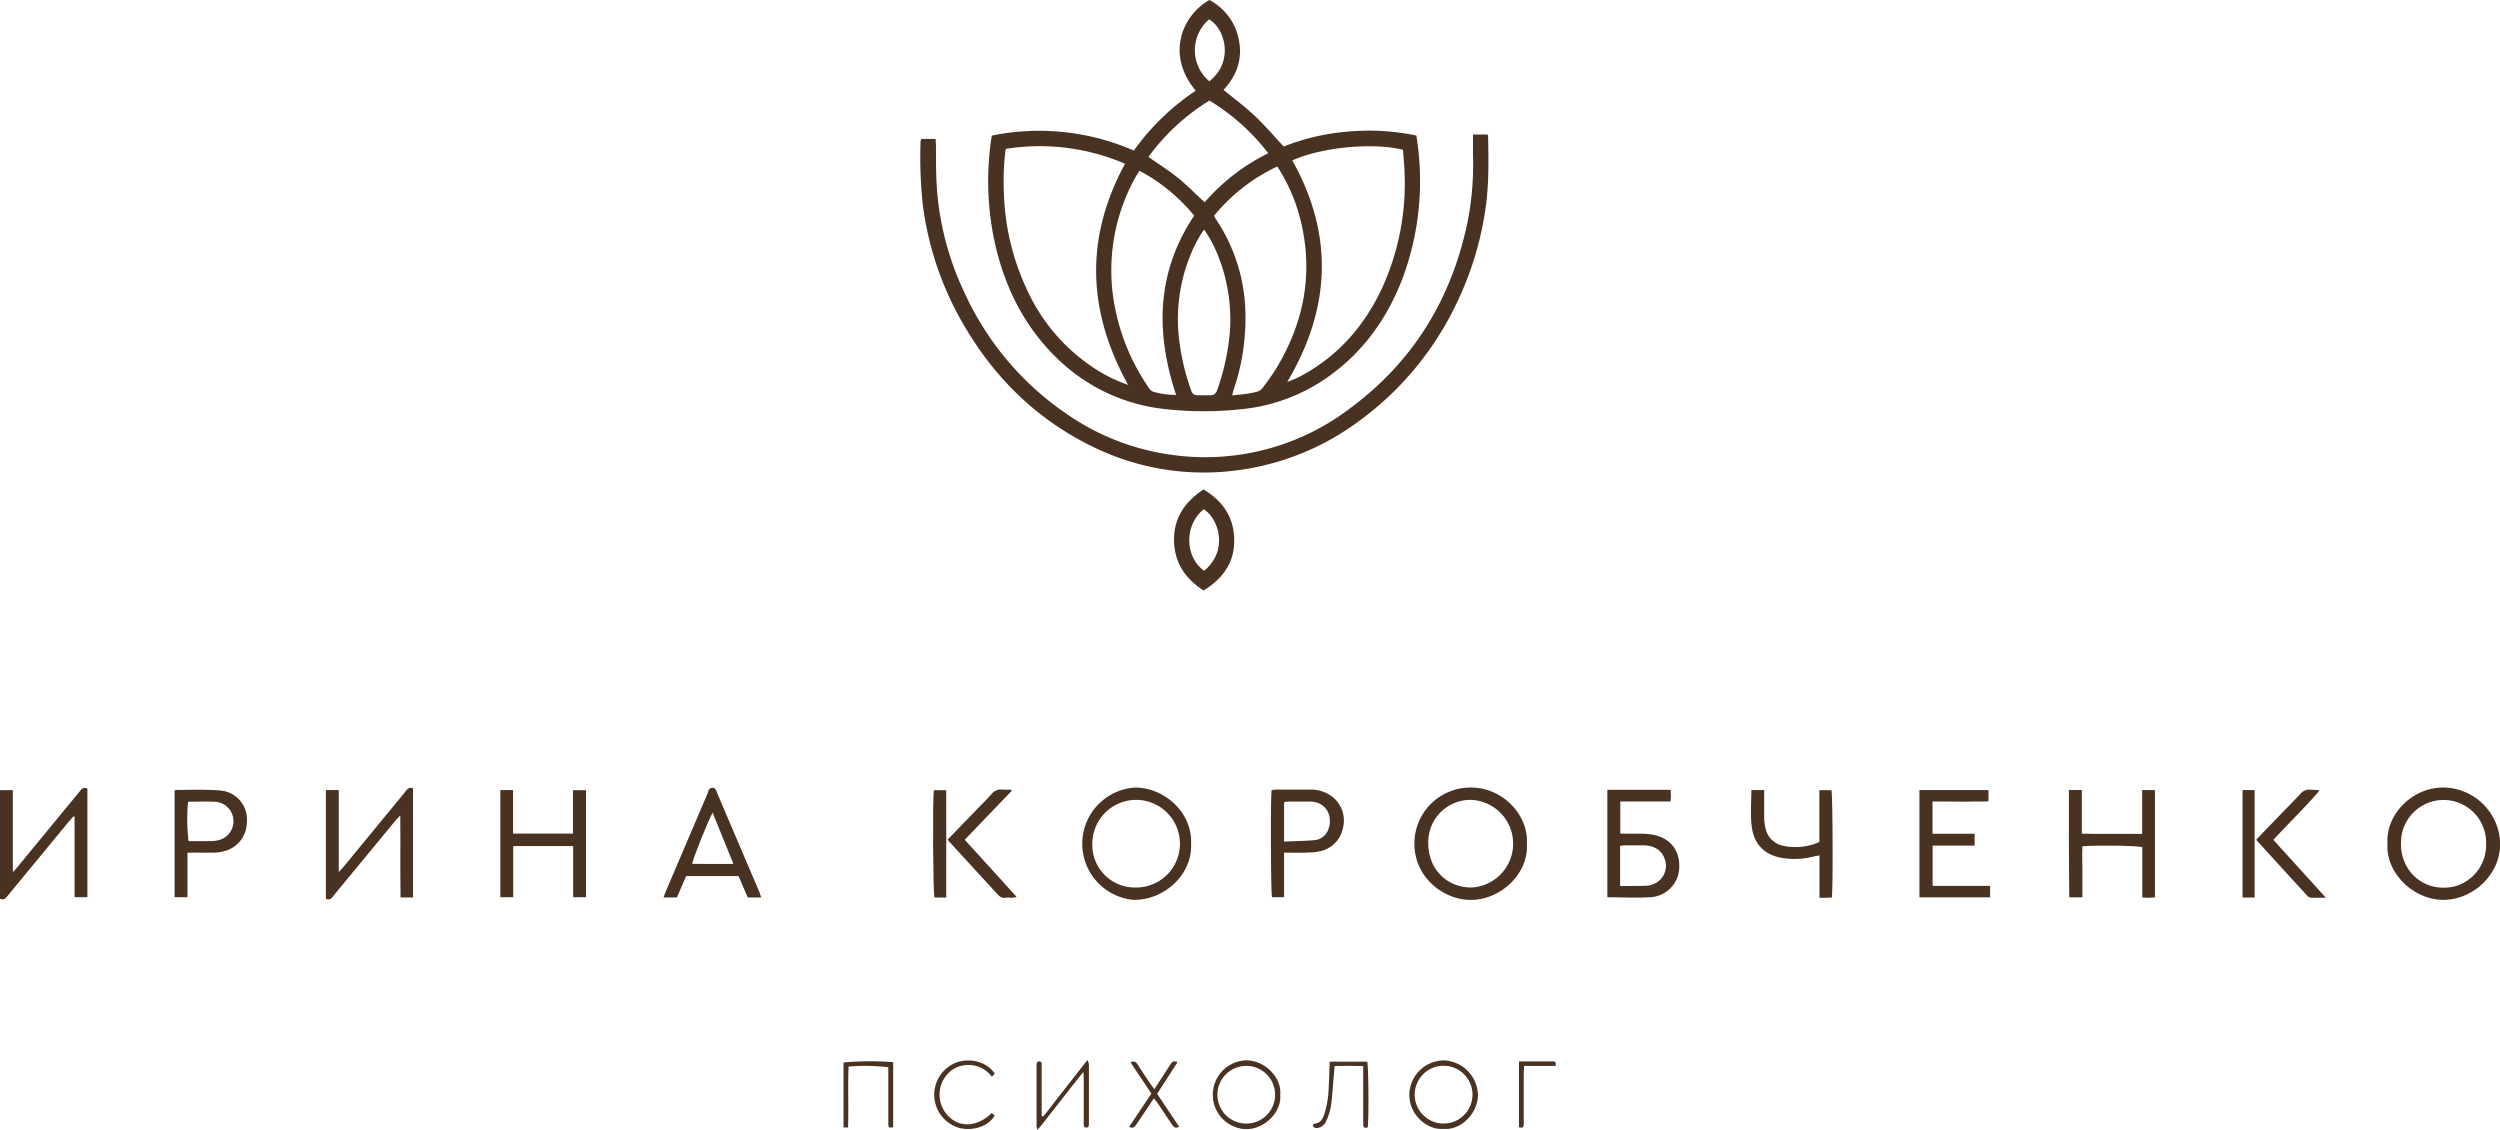
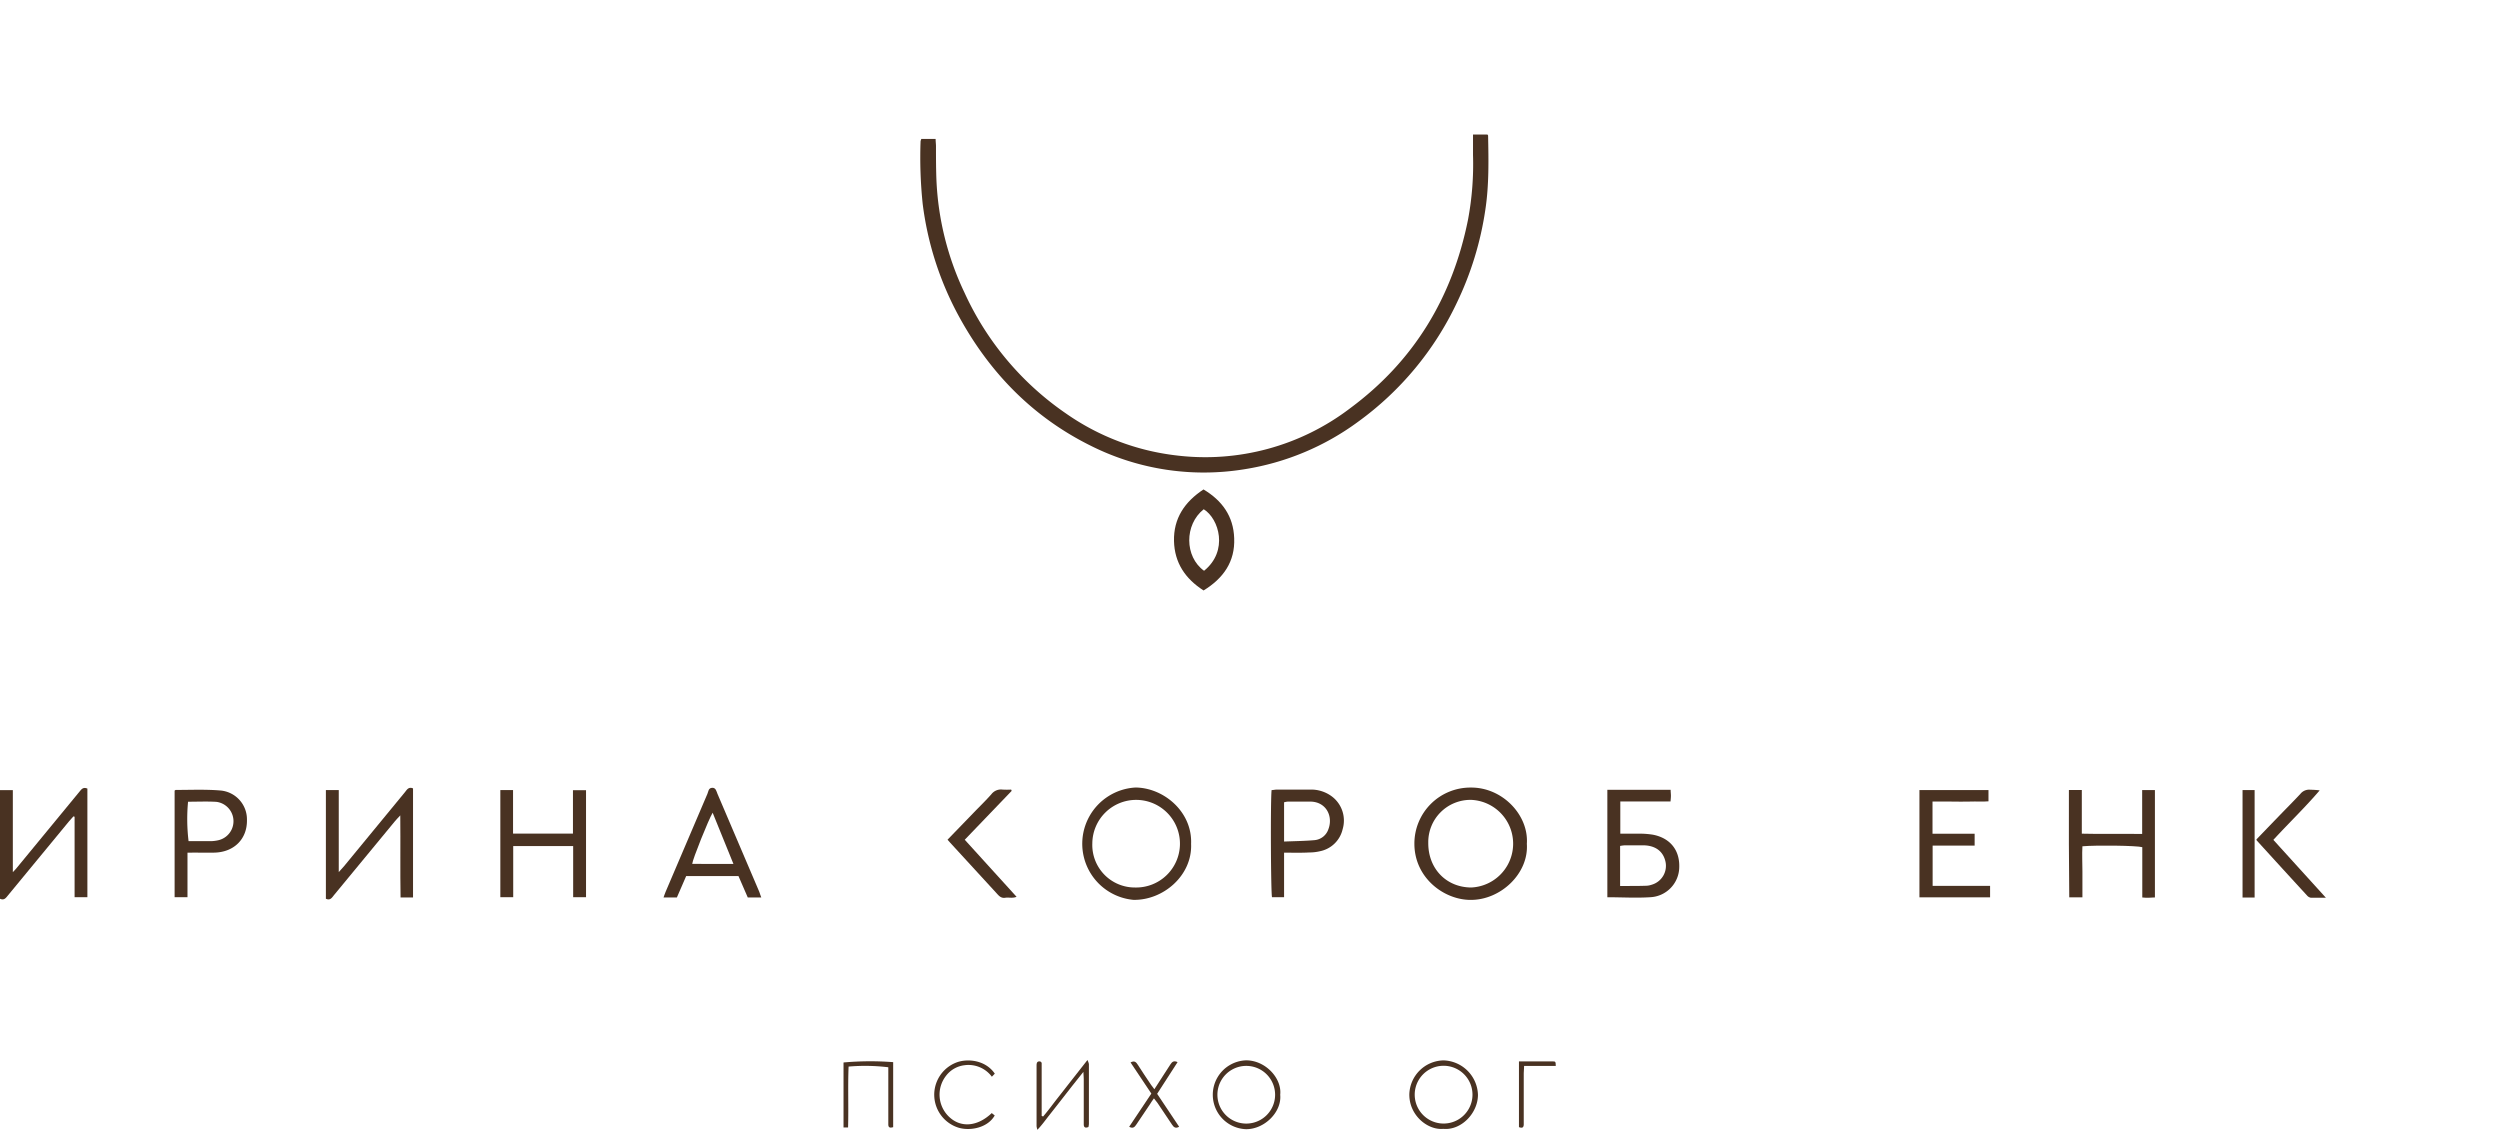
<svg xmlns="http://www.w3.org/2000/svg" viewBox="0 0 621.38 280.81">
  <defs>
    <style>.cls-1{fill:#493222;}</style>
  </defs>
  <title>Ресурс 3ldpi</title>
  <g id="Слой_2" data-name="Слой 2">
    <g id="Слой_1-2" data-name="Слой 1">
-       <path class="cls-1" d="M246.51,33.7a58.78,58.78,0,0,1,35.31,3.73A59.18,59.18,0,0,1,297.2,22.54c-7.5-9-3.35-18.72,3.39-22.54A14.15,14.15,0,0,1,308,10.34c.8,4.67-.76,8.63-3.88,12,2.67,2.2,5.38,4.21,7.82,6.51s4.64,4.9,7.12,7.57a55.51,55.51,0,0,1,16.18-3.73,57.51,57.51,0,0,1,16.82,1c.21,1.7.48,3.37.61,5a69.23,69.23,0,0,1-4.08,30.55c-3.88,10.07-9.93,18.51-18.88,24.7a44.77,44.77,0,0,1-21.37,7.79,86.62,86.62,0,0,1-18.84-.06A45.2,45.2,0,0,1,262.68,89c-8-7.76-12.76-17.28-15.27-28A71.79,71.79,0,0,1,246.51,33.7Zm33.9,62c-10.14-18.35-10.81-36.54-.78-55A53.71,53.71,0,0,0,250,37c-.07.37-.12.58-.14.78a66.27,66.27,0,0,0-.33,10.45,60.64,60.64,0,0,0,5.77,23.86A46.3,46.3,0,0,0,272.57,91.9,37.75,37.75,0,0,0,280.41,95.67Zm40.81-55.81c10.42,18.65,9.47,36.93-1.28,55.05a27.46,27.46,0,0,0,3.45-1.51c9.28-5,15.76-12.48,20.16-21.9A62.58,62.58,0,0,0,349.11,43c-.05-1.94-.26-3.88-.4-5.77C341.89,35.5,329.23,36.32,321.22,39.86Zm-3.76,1.5a45,45,0,0,0-15.69,12.21,3.71,3.71,0,0,0,.17.41c.13.23.27.46.42.68a43.26,43.26,0,0,1,7.19,23,55.27,55.27,0,0,1-2.92,19.17c-.14.42-.23.86-.37,1.41,1.12-.11,2.06-.18,3-.31a25.67,25.67,0,0,0,3.26-.62,2.81,2.81,0,0,0,1.36-1c1.2-1.61,2.41-3.23,3.44-4.94,7.11-11.86,9.29-24.47,5.61-37.92A43.81,43.81,0,0,0,317.46,41.36ZM283.2,42.44c-.39.66-.69,1.15-1,1.66a47.51,47.51,0,0,0-5.09,32.23,52.74,52.74,0,0,0,8.32,19.9,2.67,2.67,0,0,0,1.21,1.15,21.46,21.46,0,0,0,5.68.78c-5.16-15.58-4.89-30.49,4.49-44.56A44.4,44.4,0,0,0,283.2,42.44Zm16.08,14.61A30.48,30.48,0,0,0,296,63.11a42.24,42.24,0,0,0-2.8,22.2A55.4,55.4,0,0,0,296.06,97a1.52,1.52,0,0,0,1.57,1.24c1.05,0,2.11,0,3.16,0s1.47-.49,1.79-1.41a59.07,59.07,0,0,0,2.72-11,42.53,42.53,0,0,0-2.42-21.94A30.83,30.83,0,0,0,299.28,57.05ZM285.45,39c2.6,1.83,5.12,3.41,7.41,5.27s4.34,4,6.57,6a50.08,50.08,0,0,1,15.8-12.18A53.16,53.16,0,0,0,300.61,25,52.93,52.93,0,0,0,285.45,39Zm15.14-18.81c6.13-4.82,4-13-.07-15.38A10.09,10.09,0,0,0,300.59,20.21Z" />
      <path class="cls-1" d="M229,34.53h3.55c0,.61.08,1.17.09,1.73,0,2.8,0,5.61.11,8.41a72.24,72.24,0,0,0,7,28.12,73.23,73.23,0,0,0,25.23,30A59.89,59.89,0,0,0,292.4,113.2a59.35,59.35,0,0,0,43.17-11.72C351.46,89.73,361,73.91,364.88,54.59a74.92,74.92,0,0,0,1.24-16.1c0-1.64,0-3.27,0-5.05h3.59c.07.11.16.2.16.29.12,6.13.24,12.27-.68,18.36a80,80,0,0,1-7.13,23.25,77.19,77.19,0,0,1-24.48,29.47,64.56,64.56,0,0,1-28.27,11.82,62.65,62.65,0,0,1-38-5.74C256.59,103.64,245.72,92.4,238,78a78.86,78.86,0,0,1-8.67-27.37,111.68,111.68,0,0,1-.52-15.52A3.31,3.31,0,0,1,229,34.53Z" />
-       <path class="cls-1" d="M593.42,209.68c-.5-7,5.92-14,14-13.94a14.28,14.28,0,0,1,14,14.06c0,7.59-6.78,13.89-14.18,13.86S592.92,216.94,593.42,209.68Zm24.5,0a10.57,10.57,0,1,0-21.14-.54c-.38,7.41,5.92,13.08,13.6,11.1A10.64,10.64,0,0,0,617.92,209.65Z" />
      <path class="cls-1" d="M379.5,209.73c.51,7.36-6.5,14-14,13.94-6.54,0-13.92-5.42-13.95-13.92a13.92,13.92,0,0,1,14-14C373.45,195.67,380,202.62,379.5,209.73Zm-13.84,10.86a10.9,10.9,0,0,0,0-21.78A10.49,10.49,0,0,0,355,209.45C354.94,215.85,359.43,220.55,365.66,220.59Z" />
      <path class="cls-1" d="M296.05,209.73c.34,7.86-6.93,14.08-14.34,13.93a14,14,0,0,1,.53-27.92C289.23,195.8,296.37,201.75,296.05,209.73Zm-13.91,10.86a10.89,10.89,0,1,0-10.64-11A10.57,10.57,0,0,0,282.14,220.59Z" />
      <path class="cls-1" d="M81,196.38h3.2v20.38c.61-.69,1-1.09,1.35-1.51l15.11-18.37c.48-.59.88-1.4,2-.93v27.11h-3.1c-.11-6.66,0-13.33-.07-20.4-.61.67-1,1.05-1.34,1.47L83,222.5c-.49.6-.9,1.4-2,.89Z" />
      <path class="cls-1" d="M21.72,196V223H18.54V203l-.29-.09c-.37.41-.75.81-1.1,1.24Q9.57,213.33,2,222.53c-.5.6-.94,1.35-2,.86v-27H3.19v20.38c.5-.52.78-.79,1-1.09l15.53-18.87C20.21,196.25,20.6,195.52,21.72,196Z" />
      <path class="cls-1" d="M415.21,199.21H402.73v8c1.57,0,3.09,0,4.6,0a21.09,21.09,0,0,1,3.47.25c4.33.82,6.74,3.86,6.58,8.16a7.57,7.57,0,0,1-7.31,7.39c-3.47.22-7,0-10.56,0v-26.7h15.73c0,.53.07,1,.07,1.46S415.26,198.65,415.21,199.21Zm-12.53,21h1.73c1.64,0,3.28,0,4.91-.06a4.81,4.81,0,0,0,1.24-.26,4.88,4.88,0,0,0,3.29-6.14c-.65-2.24-2.45-3.54-5.17-3.64-1.64,0-3.28,0-4.91,0a9.15,9.15,0,0,0-1.09.15Z" />
      <path class="cls-1" d="M127.52,207.2h14.89V196.4h3.25V223h-3.2v-12.7h-14.9V223h-3.2V196.37h3.16Z" />
      <path class="cls-1" d="M514.23,196.36h3.21v10.85c5,.13,9.89,0,15,.07v-10.9h3.17v26.68c-.58,0-1.09.08-1.6.08s-.93,0-1.54-.07v-12.5c-1.29-.4-11.51-.53-14.88-.22-.12,2.06,0,4.15,0,6.23s0,4.22,0,6.45h-3.27C514.21,214.17,514.21,205.32,514.23,196.36Z" />
      <path class="cls-1" d="M477.08,196.37h17.16v2.8c-1.5.13-3,0-4.52.06s-3.18,0-4.76,0h-4.63v8H490.8v2.95H480.36v10h14.28v2.86H477.08Z" />
      <path class="cls-1" d="M189.22,223.07h-3.36l-2.31-5.32h-13c-.77,1.76-1.54,3.54-2.31,5.32h-3.32c.2-.54.34-1,.52-1.41q5.19-12.18,10.39-24.35c.25-.58.24-1.44,1.17-1.5s1.07.88,1.33,1.5q5.22,12.16,10.39,24.35C188.88,222.09,189,222.53,189.22,223.07Zm-6.92-8.33L177.13,202c-1,1.66-5,11.6-5.08,12.72Z" />
      <path class="cls-1" d="M46.6,211.93V223H43.4V196.5c.13-.07.22-.16.31-.16,3.69,0,7.41-.17,11.08.14a7.2,7.2,0,0,1,6.59,7.28c.1,4.71-3.13,8-8,8.16-1.69.05-3.38,0-5.07,0Zm.14-12.66a46.07,46.07,0,0,0,.13,9.8c1.86,0,3.76,0,5.65,0a9.22,9.22,0,0,0,1.57-.19,4.85,4.85,0,0,0-.33-9.58C51.45,199.16,49.13,199.27,46.74,199.27Z" />
      <path class="cls-1" d="M319.16,211.93V223h-3c-.29-1.07-.4-24.1-.1-26.62.38,0,.78-.11,1.18-.12q4.13,0,8.25,0a8.6,8.6,0,0,1,5.76,1.86,7.51,7.51,0,0,1,2.46,8,7.23,7.23,0,0,1-5.61,5.45,11.34,11.34,0,0,1-2.67.31C323.4,212,321.39,211.93,319.16,211.93Zm0-2.76c2.64-.11,5.11-.13,7.57-.35a4,4,0,0,0,3.44-2.71c1.21-3.14-.46-6.77-4.39-6.87-1.9,0-3.81,0-5.71,0a5.17,5.17,0,0,0-.91.17Z" />
      <path class="cls-1" d="M299.15,146.76c-4.56-2.92-7.22-6.89-7.35-12.28-.13-5.62,2.62-9.72,7.33-12.83,4.64,2.76,7.45,6.67,7.63,12.13C307,139.62,304.06,143.75,299.15,146.76Zm.12-4.89c6.11-4.93,3.74-12.92-.08-15.3C294.35,130.41,294.4,138.36,299.27,141.87Z" />
-       <path class="cls-1" d="M452.21,209.28V196.4h3c.31,1.09.42,24.37.1,26.67l-1.51.08h-1.56V212.62c-.51.09-.85.11-1.17.2a19.33,19.33,0,0,1-8,.45c-4.15-.66-6.87-3.08-7.58-7.22-.54-3.17-.17-6.4-.19-9.67h3.19c0,2.32,0,4.53,0,6.75a12.47,12.47,0,0,0,.31,2.66,5.62,5.62,0,0,0,4.14,4.37A14.57,14.57,0,0,0,452.21,209.28Z" />
      <path class="cls-1" d="M565.05,208.75l13.05,14.38c-1.49,0-2.62,0-3.75,0a1.59,1.59,0,0,1-.91-.53q-6.29-6.84-12.52-13.7a1.16,1.16,0,0,1-.09-.25c1.72-1.78,3.47-3.61,5.23-5.42,1.91-2,3.86-3.92,5.73-5.94a2.81,2.81,0,0,1,2.5-1,20.51,20.51,0,0,1,2.27.16C572.93,200.7,568.91,204.55,565.05,208.75Z" />
      <path class="cls-1" d="M235.51,208.71,242,202c1.47-1.52,3-3,4.4-4.58a3,3,0,0,1,2.76-1.17,17.46,17.46,0,0,0,2.17,0l.12.33-11.66,12.14,12.88,14.18c-1,.43-1.94.09-2.82.24-1.08.17-1.62-.54-2.23-1.21l-11.48-12.51Z" />
-       <path class="cls-1" d="M235.19,223.08h-2.93c-.34-1.17-.49-23.58-.16-26.68h3.09Z" />
      <path class="cls-1" d="M560.39,223.08h-3V196.37h3Z" />
      <path class="cls-1" d="M358.72,280.58c-3.82.35-8.47-3.29-8.43-8.6a8.68,8.68,0,0,1,8.52-8.42,8.83,8.83,0,0,1,8.54,8.59C367.32,276.68,363.21,281,358.72,280.58Zm7.27-8.53a7.18,7.18,0,1,0-14.36.06,7.18,7.18,0,1,0,14.36-.06Z" />
      <path class="cls-1" d="M318.2,272.1c.42,4.3-3.91,8.58-8.49,8.56a8.56,8.56,0,0,1,0-17.11C314.52,263.53,318.65,268,318.2,272.1Zm-1.27,0a7.17,7.17,0,1,0-14.34,0,7.17,7.17,0,1,0,14.34,0Z" />
      <path class="cls-1" d="M258.91,264.13v13.23l.36.15c1.25-1.45,2.36-3,3.55-4.51s2.48-3.17,3.72-4.75l3.75-4.78a4.4,4.4,0,0,1,.36,1q0,7.46,0,14.91a4.52,4.52,0,0,1-.12.75c-.65.24-1.11.21-1.16-.57,0-.37,0-.74,0-1.11V268.34c0-.51-.05-1-.09-1.93l-2.95,3.71-2.83,3.63c-.91,1.16-1.82,2.33-2.74,3.49s-1.73,2.33-2.91,3.57a4.86,4.86,0,0,1-.21-.89q0-7.53,0-15.07c0-.7.15-1.17,1-1C258.64,263.89,258.68,263.94,258.91,264.13Z" />
      <path class="cls-1" d="M210.79,280.24h-1.13V264.08A74.48,74.48,0,0,1,222,264v16.16c-.7.19-1.2.2-1.21-.68V265.27a48.08,48.08,0,0,0-9.87-.17C210.71,270.06,210.94,275.06,210.79,280.24Z" />
-       <path class="cls-1" d="M330.5,263.88h9.33c.33,1.17.42,14.24.12,16.31-.83.33-1.12,0-1.12-.85q0-3.88,0-7.77V265c-2.39-.12-4.68-.05-7.11-.05-.07.83-.13,1.55-.19,2.28-.23,2.57-.36,5.16-.72,7.72a15.83,15.83,0,0,1-1.2,3.74,2.8,2.8,0,0,1-2.34,1.69,1,1,0,0,1-.86-.39c-.2-.38,0-.66.53-.73,1.29-.18,1.81-1.17,2.19-2.24a23.85,23.85,0,0,0,1.12-6.86C330.37,268.15,330.42,266.1,330.5,263.88Z" />
      <path class="cls-1" d="M246.5,276.66l.74.59c-1.66,2.95-5.83,3.91-8.86,3.08a8.58,8.58,0,0,1-.55-16.29c2.81-1,7.16-.51,9.43,2.82l-.73.76a7.24,7.24,0,0,0-6.84-2.85,6.74,6.74,0,0,0-4.55,2.62,7.6,7.6,0,0,0,.89,10.32C238.91,280.35,243,280,246.5,276.66Z" />
      <path class="cls-1" d="M286.81,273c-.39.56-.72,1-1,1.49-1.12,1.67-2.25,3.33-3.36,5-.41.61-.82,1.11-1.79.57,1.83-2.73,3.64-5.44,5.51-8.25L281,264.07c1-.53,1.39-.06,1.8.57,1.08,1.69,2.19,3.36,3.3,5,.23.34.49.65.82,1.09,1.37-2.11,2.67-4.1,3.94-6.1.41-.63.82-1.12,1.83-.64l-5.08,7.88,5.47,8.19c-.91.51-1.37.09-1.78-.54q-1.8-2.71-3.62-5.41C287.43,273.81,287.17,273.49,286.81,273Z" />
      <path class="cls-1" d="M377.54,280.16V263.81h2.76c1.84,0,3.69,0,5.54,0,.82,0,.82.05.85,1.13h-7.87c0,.7-.09,1.25-.09,1.81v11.72c0,.37,0,.74,0,1.1C378.68,280.35,378.24,280.42,377.54,280.16Z" />
    </g>
  </g>
</svg>